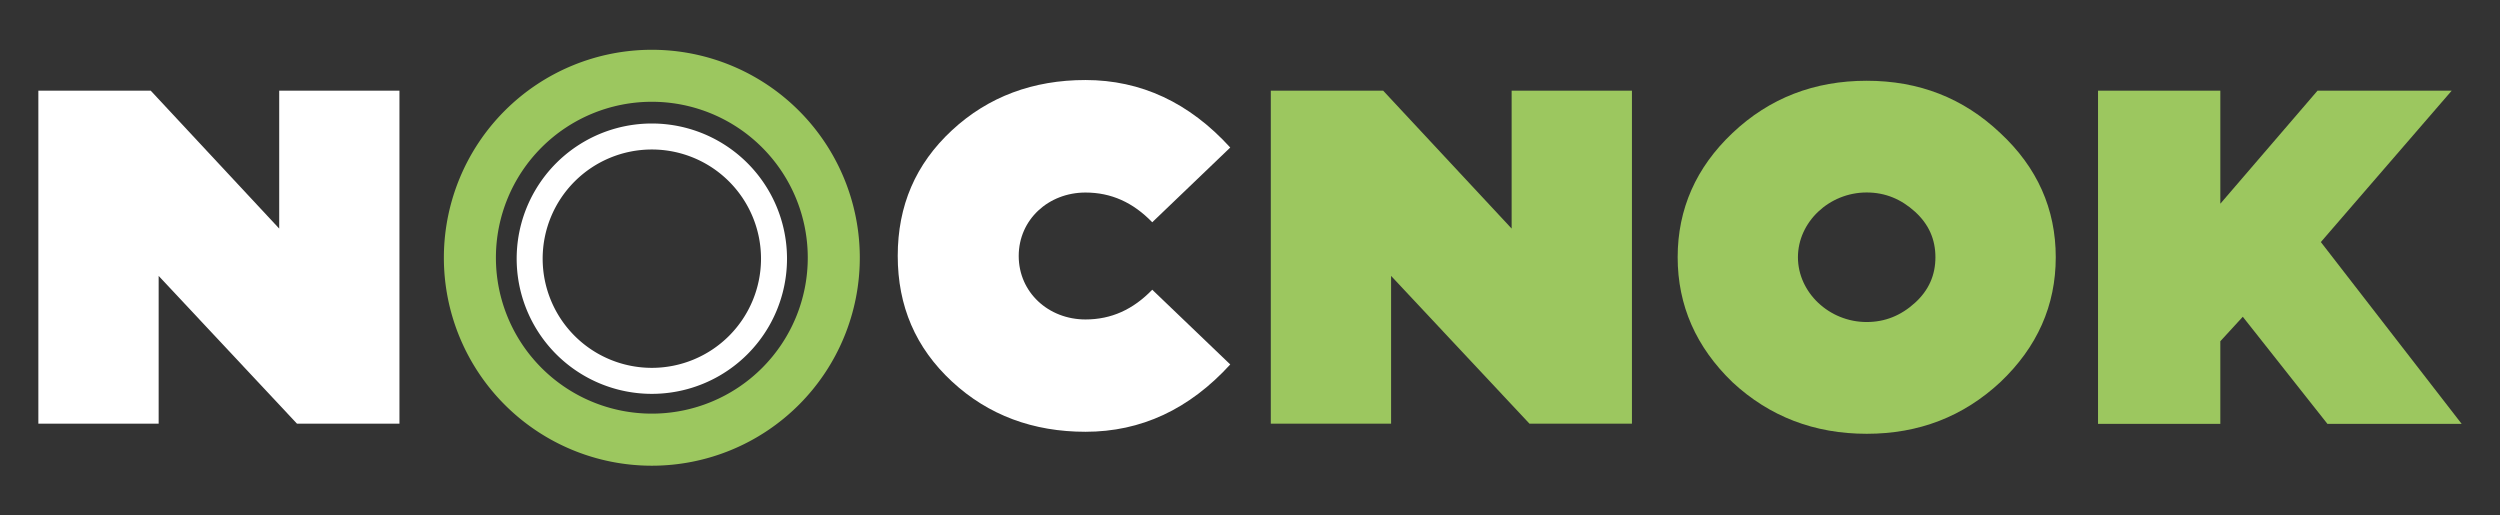
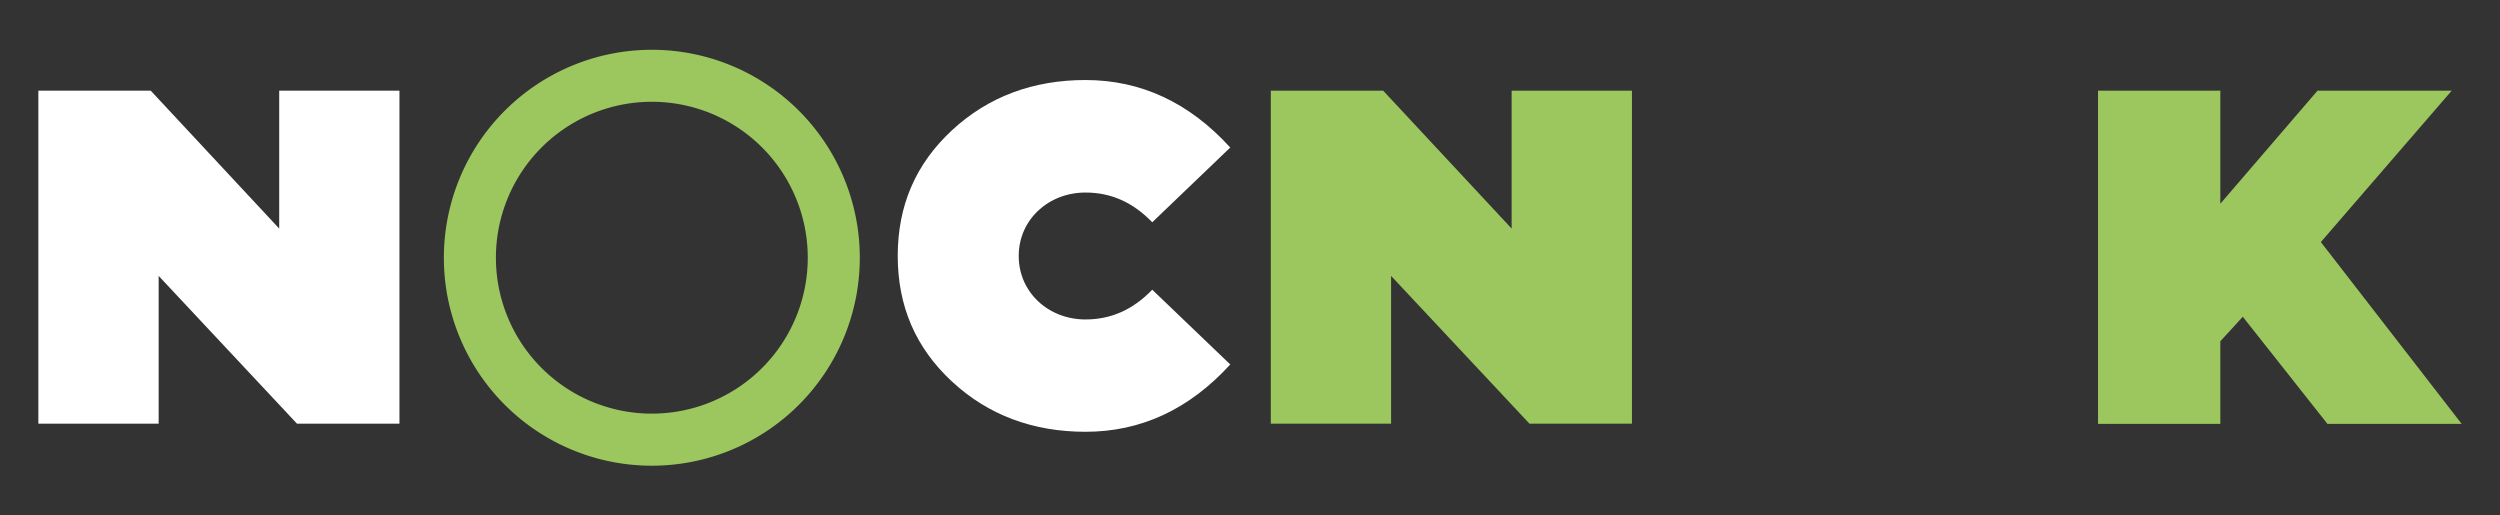
<svg xmlns="http://www.w3.org/2000/svg" id="Logo_Nocnok" data-name="Logo Nocnok" width="1940" height="400" viewBox="0 0 1940 400">
  <rect x="0" y="0" width="1940" height="400" fill="#333333" stroke="none" />
  <defs>
    <style>.cls-1{fill:#fff;}.cls-2{fill:#9cc75f;}</style>
  </defs>
  <g id="_Grupo_" data-name=" Grupo ">
    <g id="_Grupo_2" data-name=" Grupo 2">
      <path id="_Trazado_compuesto_" data-name=" Trazado compuesto " class="cls-1" d="M954.675,114.48l-60.53,58c-14.87-15.37-31.8-23.07-51.81-23.07-28.72,0-51.81,21-51.81,49.24s23.09,49.25,51.81,49.25c20,0,36.94-7.69,51.81-23.08l60.53,58q-47.7,52.25-112.34,52.24c-40.52,0-75.39-12.82-103.61-39s-42.08-58.5-42.08-97.5,13.87-71.3,42.08-97.46,63.09-39,103.61-39Q906.975,62.14,954.675,114.48Z" />
    </g>
    <g id="_Grupo_3" data-name=" Grupo 3">
      <path id="_Trazado_compuesto_2" data-name=" Trazado compuesto 2" class="cls-1" d="M29.765,328.78V70.37h87.21l99.69,107v-107h93.31V328.78h-79.5L123.115,214.1V328.78Z" />
    </g>
    <g id="_Grupo_4" data-name=" Grupo 4">
      <path id="_Trazado_compuesto_3" data-name=" Trazado compuesto 3" class="cls-2" d="M986.135,328.78V70.37h87.21l99.69,107v-107h93.35V328.78h-79.5l-107.4-114.68V328.78Z" />
    </g>
    <g id="_Grupo_5" data-name=" Grupo 5">
-       <path id="_Trazado_compuesto_4" data-name=" Trazado compuesto 4" class="cls-2" d="M1552.175,103.2c28.74,26.67,43.09,59,43.09,96.42s-14.35,69.78-43.09,97c-28.73,26.67-63.09,40-103.62,40s-75.4-13.32-104.13-40c-28.22-27.19-42.56-59.52-42.56-97s14.34-69.75,42.56-96.42c28.73-27.19,63.61-40.53,104.13-40.53S1523.445,76.01,1552.175,103.2Zm-66.2,131.82c10.78-9.75,15.91-21.55,15.91-35.4s-5.13-25.64-15.91-35.39-23.08-14.87-37.44-14.87c-29.24,0-53.34,23.07-53.34,50.26s24.1,50.27,53.34,50.27C1462.915,249.89,1475.245,244.78,1485.975,235.02Z" />
-     </g>
+       </g>
    <g id="_Grupo_6" data-name=" Grupo 6">
      <path id="_Trazado_compuesto_5" data-name=" Trazado compuesto 5" class="cls-2" d="M1628.065,328.9V70.37h94.91v87.72l75.41-87.72h104.13l-101.54,117.46,109.26,141.07h-104.17l-65.66-83.1-17.44,19v64.12Z" />
    </g>
    <g id="_Grupo_8" data-name=" Grupo 8">
      <path id="_Trazado_compuesto_6" data-name=" Trazado compuesto 6" class="cls-2" d="M505.825,78.98a121,121,0,1,1-121,121,121,121,0,0,1,121-121m0-40.35a161.38,161.38,0,1,0,161.38,161.38h0A161.37,161.37,0,0,0,505.845,38.63Z" />
    </g>
-     <path id="_Trazado_compuesto_7" data-name=" Trazado compuesto 7" class="cls-1" d="M505.825,116.01a84.72,84.72,0,1,1-84.72,84.72,84.72,84.72,0,0,1,84.72-84.72m0-20.17a104.895,104.895,0,1,0,.01,0Z" />
  </g>
</svg>